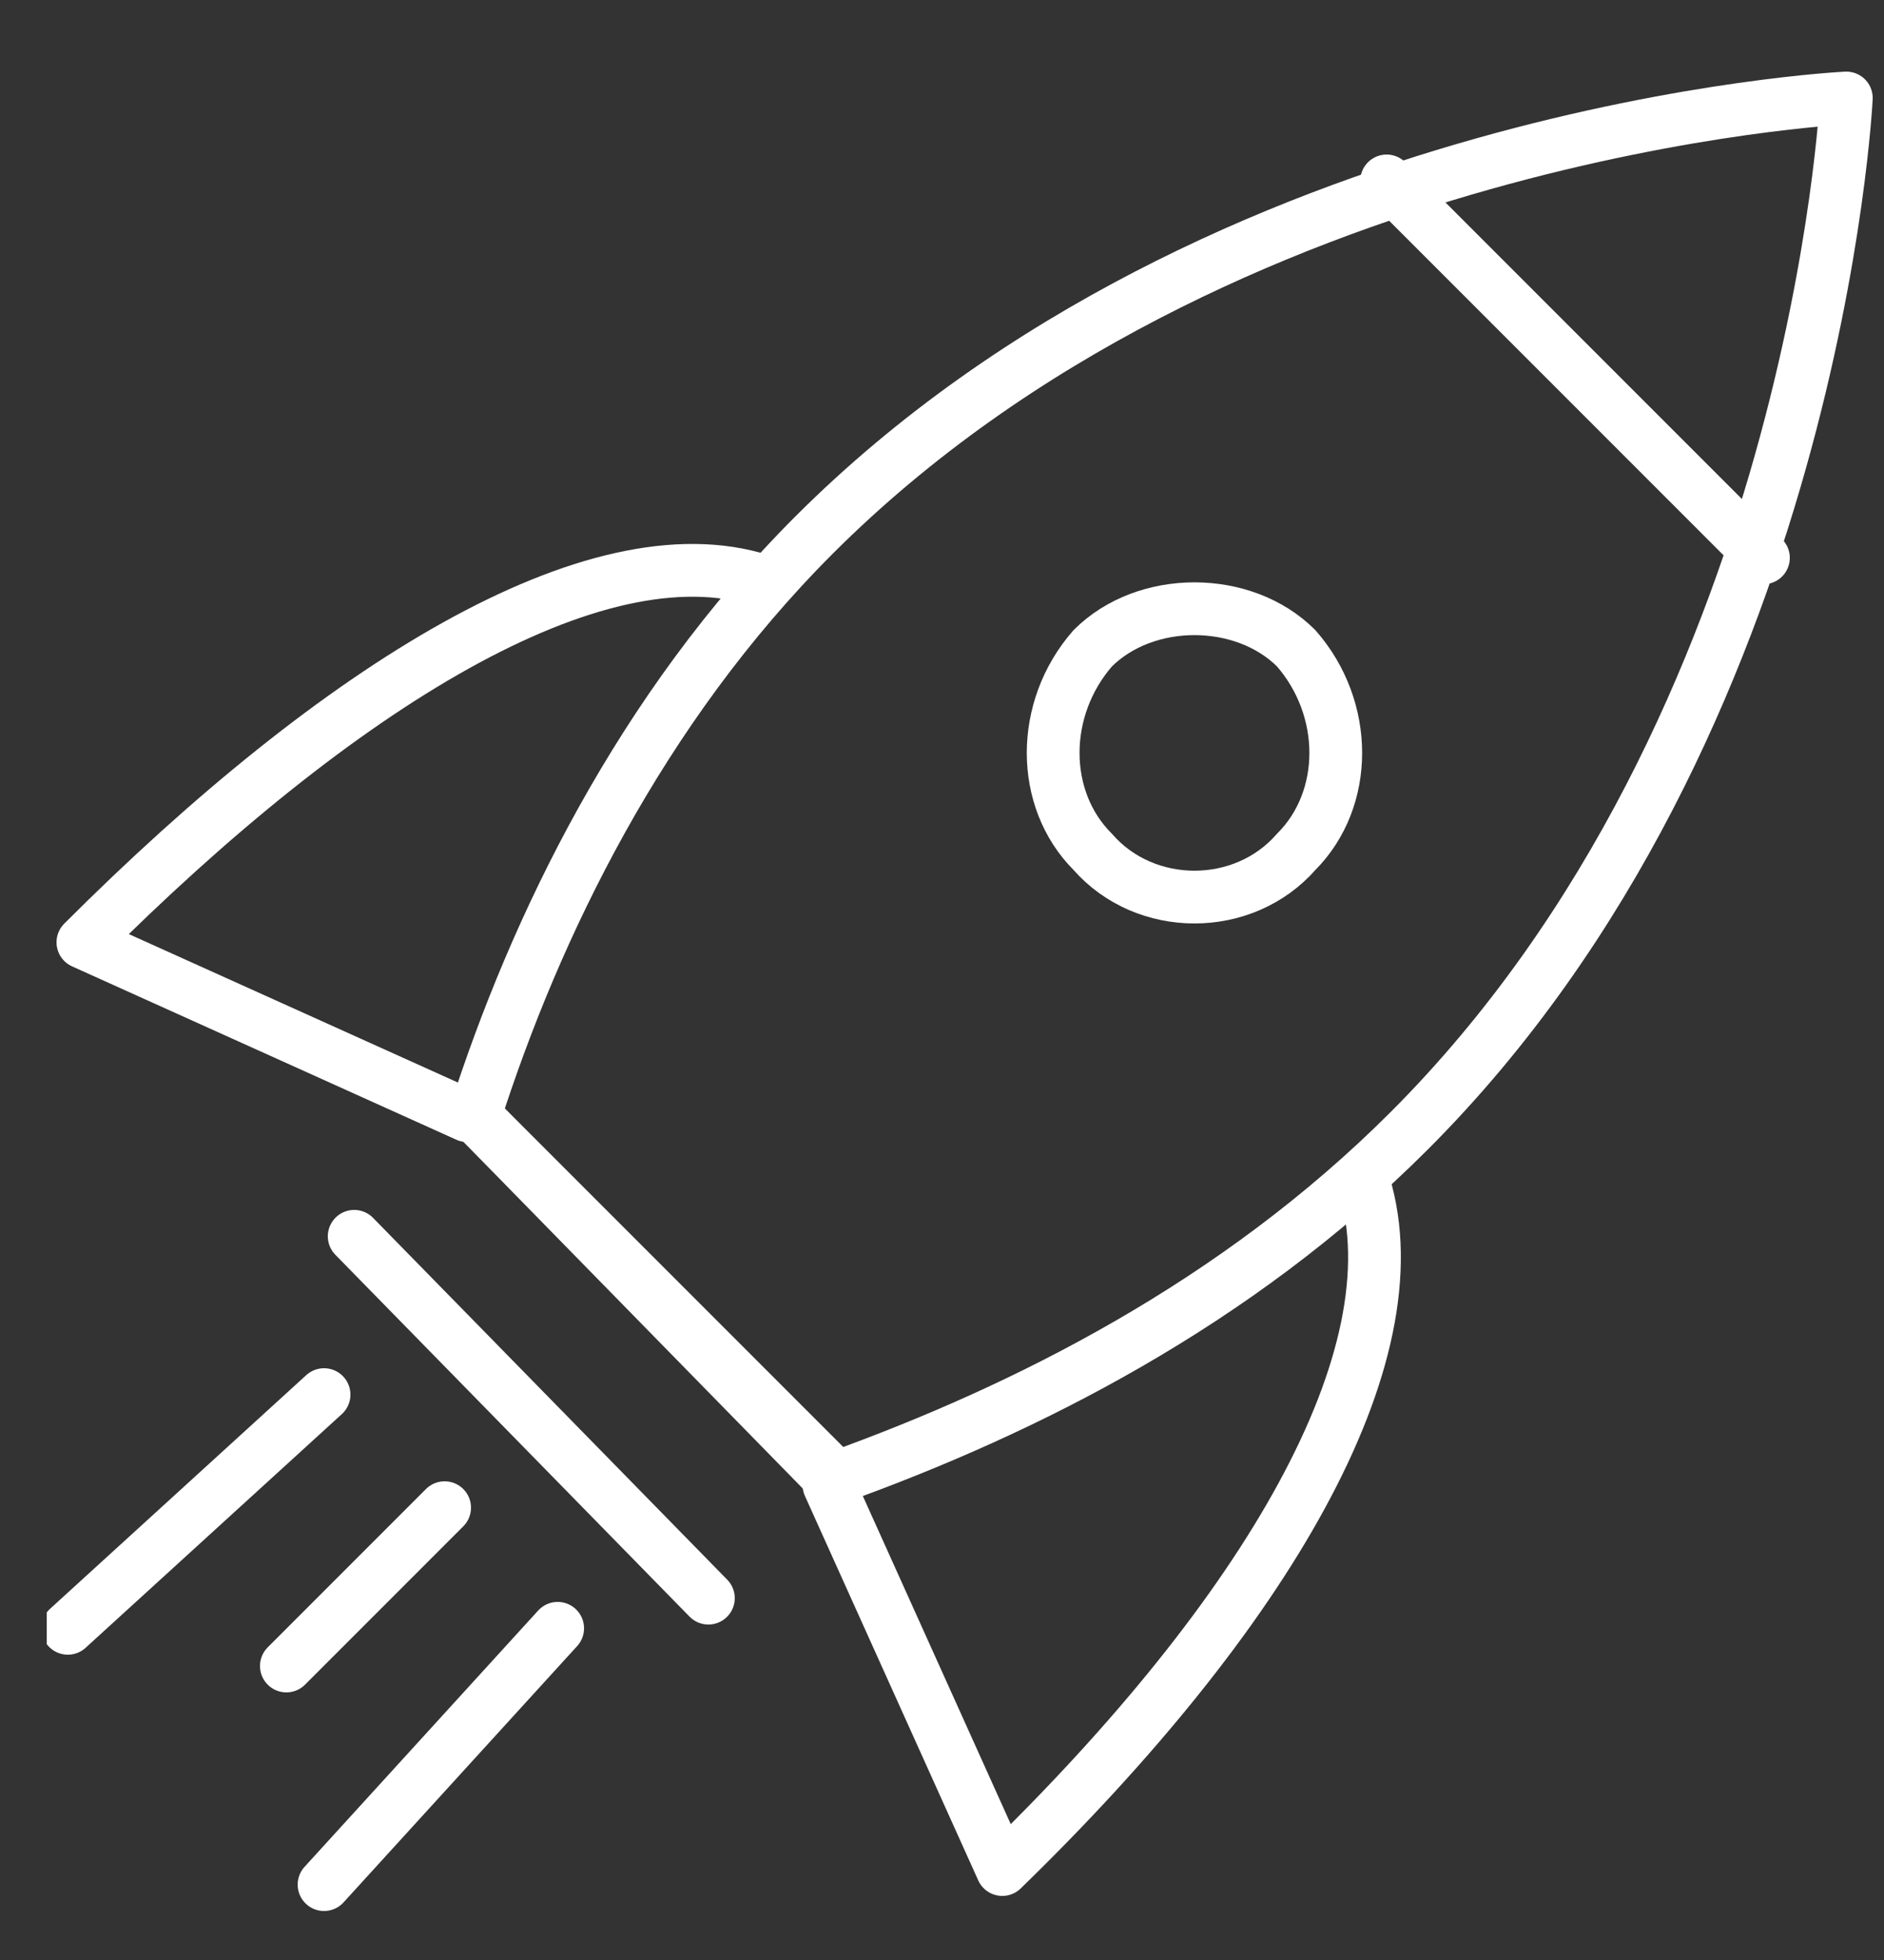
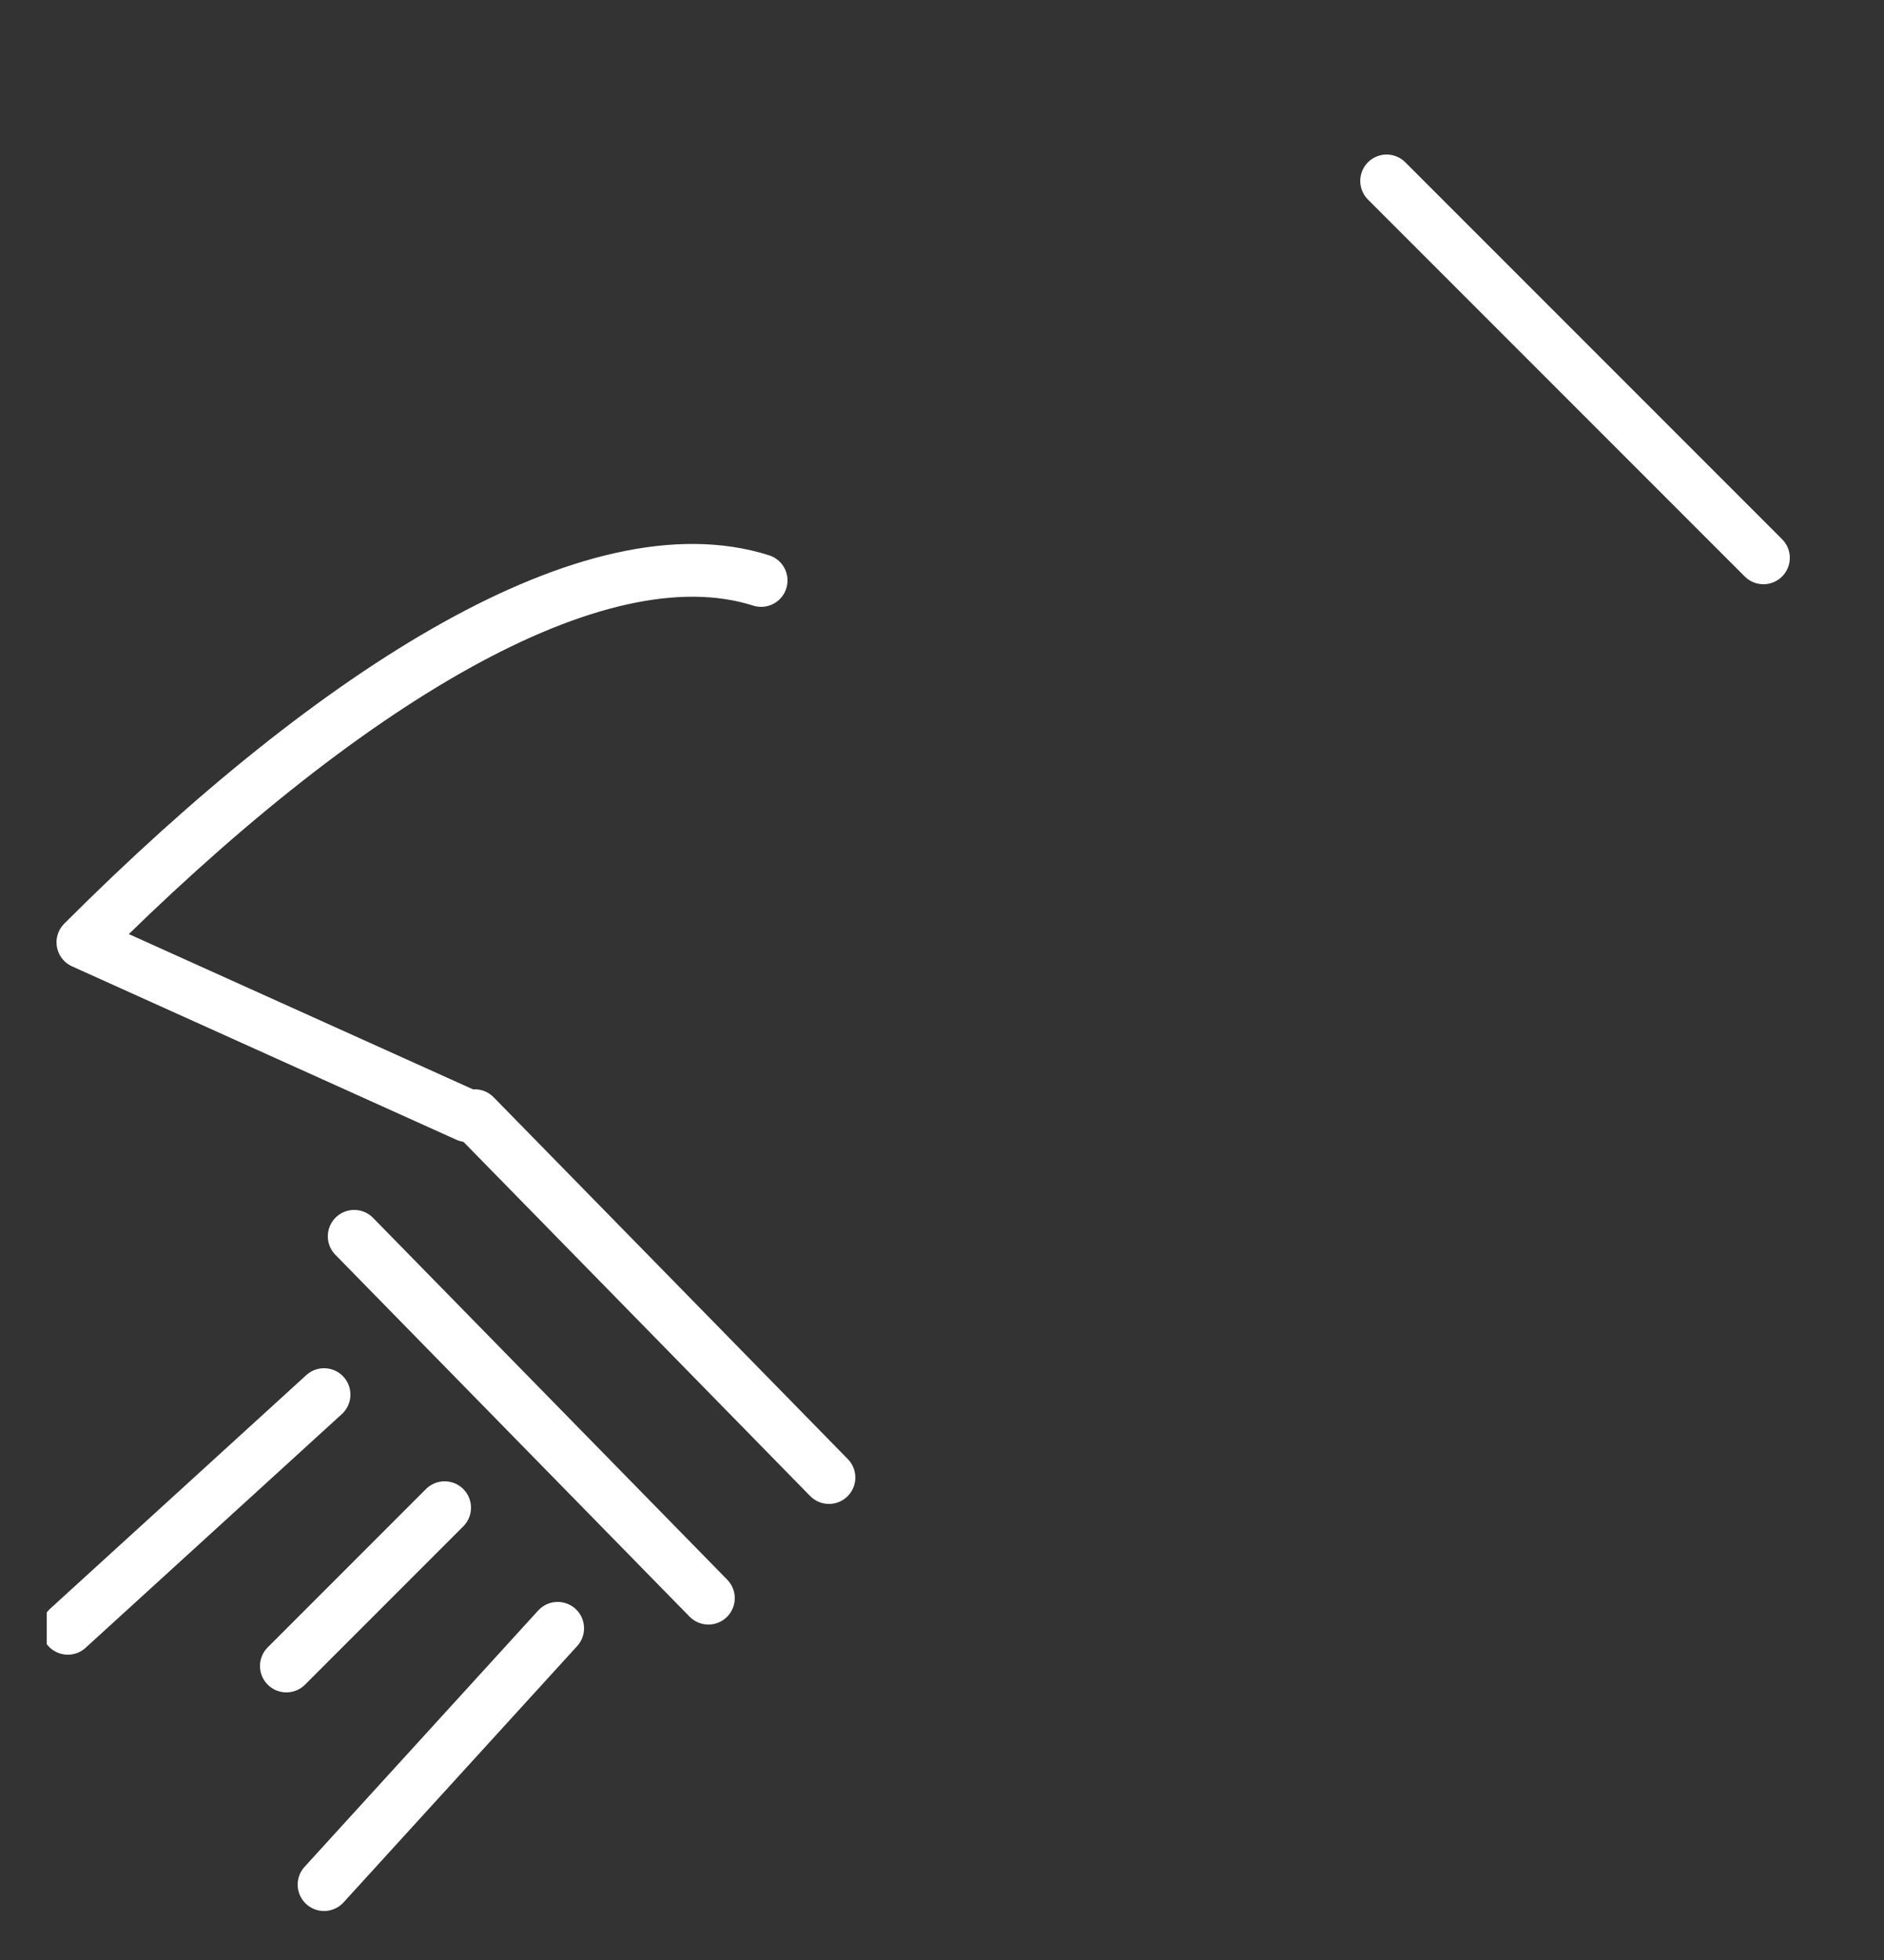
<svg xmlns="http://www.w3.org/2000/svg" version="1.2" viewBox="0 0 25 26" width="25" height="26">
  <rect x="0" y="0" width="25" height="26" fill="#333333" stroke="none" />
  <title>Careers-svg</title>
  <defs>
    <clipPath clipPathUnits="userSpaceOnUse" id="cp1">
      <path d="m-12.5-12.5h51v51h-51z" />
    </clipPath>
    <clipPath clipPathUnits="userSpaceOnUse" id="cp2">
      <path d="m0.62 0.87h25.01v24.51h-25.01z" />
    </clipPath>
  </defs>
  <style>
		.s0 { fill: none;stroke: #ffffff;stroke-linecap: round;stroke-linejoin: round;stroke-width: .7 } 
	</style>
  <g id="Clip-Path" clip-path="url(#cp1)">
    <g>
      <g id="Clip-Path" clip-path="url(#cp2)">
        <g>
-           <path fill-rule="evenodd" class="s0" d="m18.7 15c5.4-5.4 5.8-13.7 5.8-13.7 0 0-8.3 0.4-13.7 5.8-2.3 2.3-3.7 5.2-4.5 7.7l4.8 4.8c2.5-0.9 5.3-2.3 7.6-4.6z" />
          <path fill-rule="evenodd" class="s0" d="m6.3 14.8l4.7 4.8" />
          <path fill-rule="evenodd" class="s0" d="m4.7 16.4l4.7 4.8" />
          <path fill-rule="evenodd" class="s0" d="m6.2 14.8l-5.1-2.3c3.4-3.4 6.8-5.5 9-4.8" />
-           <path fill-rule="evenodd" class="s0" d="m11 19.7l2.3 5.1c3.5-3.4 5.5-6.8 4.8-9.1" />
          <path fill-rule="evenodd" class="s0" d="m18.4 2.4l5 5" />
-           <path fill-rule="evenodd" class="s0" d="m17.2 11.3c-0.7 0.8-2 0.8-2.7 0-0.7-0.7-0.7-1.9 0-2.7 0.7-0.7 2-0.7 2.7 0 0.7 0.8 0.7 2 0 2.7z" />
          <path fill-rule="evenodd" class="s0" d="m4.3 18.5l-3.4 3.1" />
          <path fill-rule="evenodd" class="s0" d="m7.4 21.6l-3.1 3.4" />
          <path fill-rule="evenodd" class="s0" d="m5.9 20l-2.1 2.1" />
        </g>
      </g>
    </g>
  </g>
</svg>